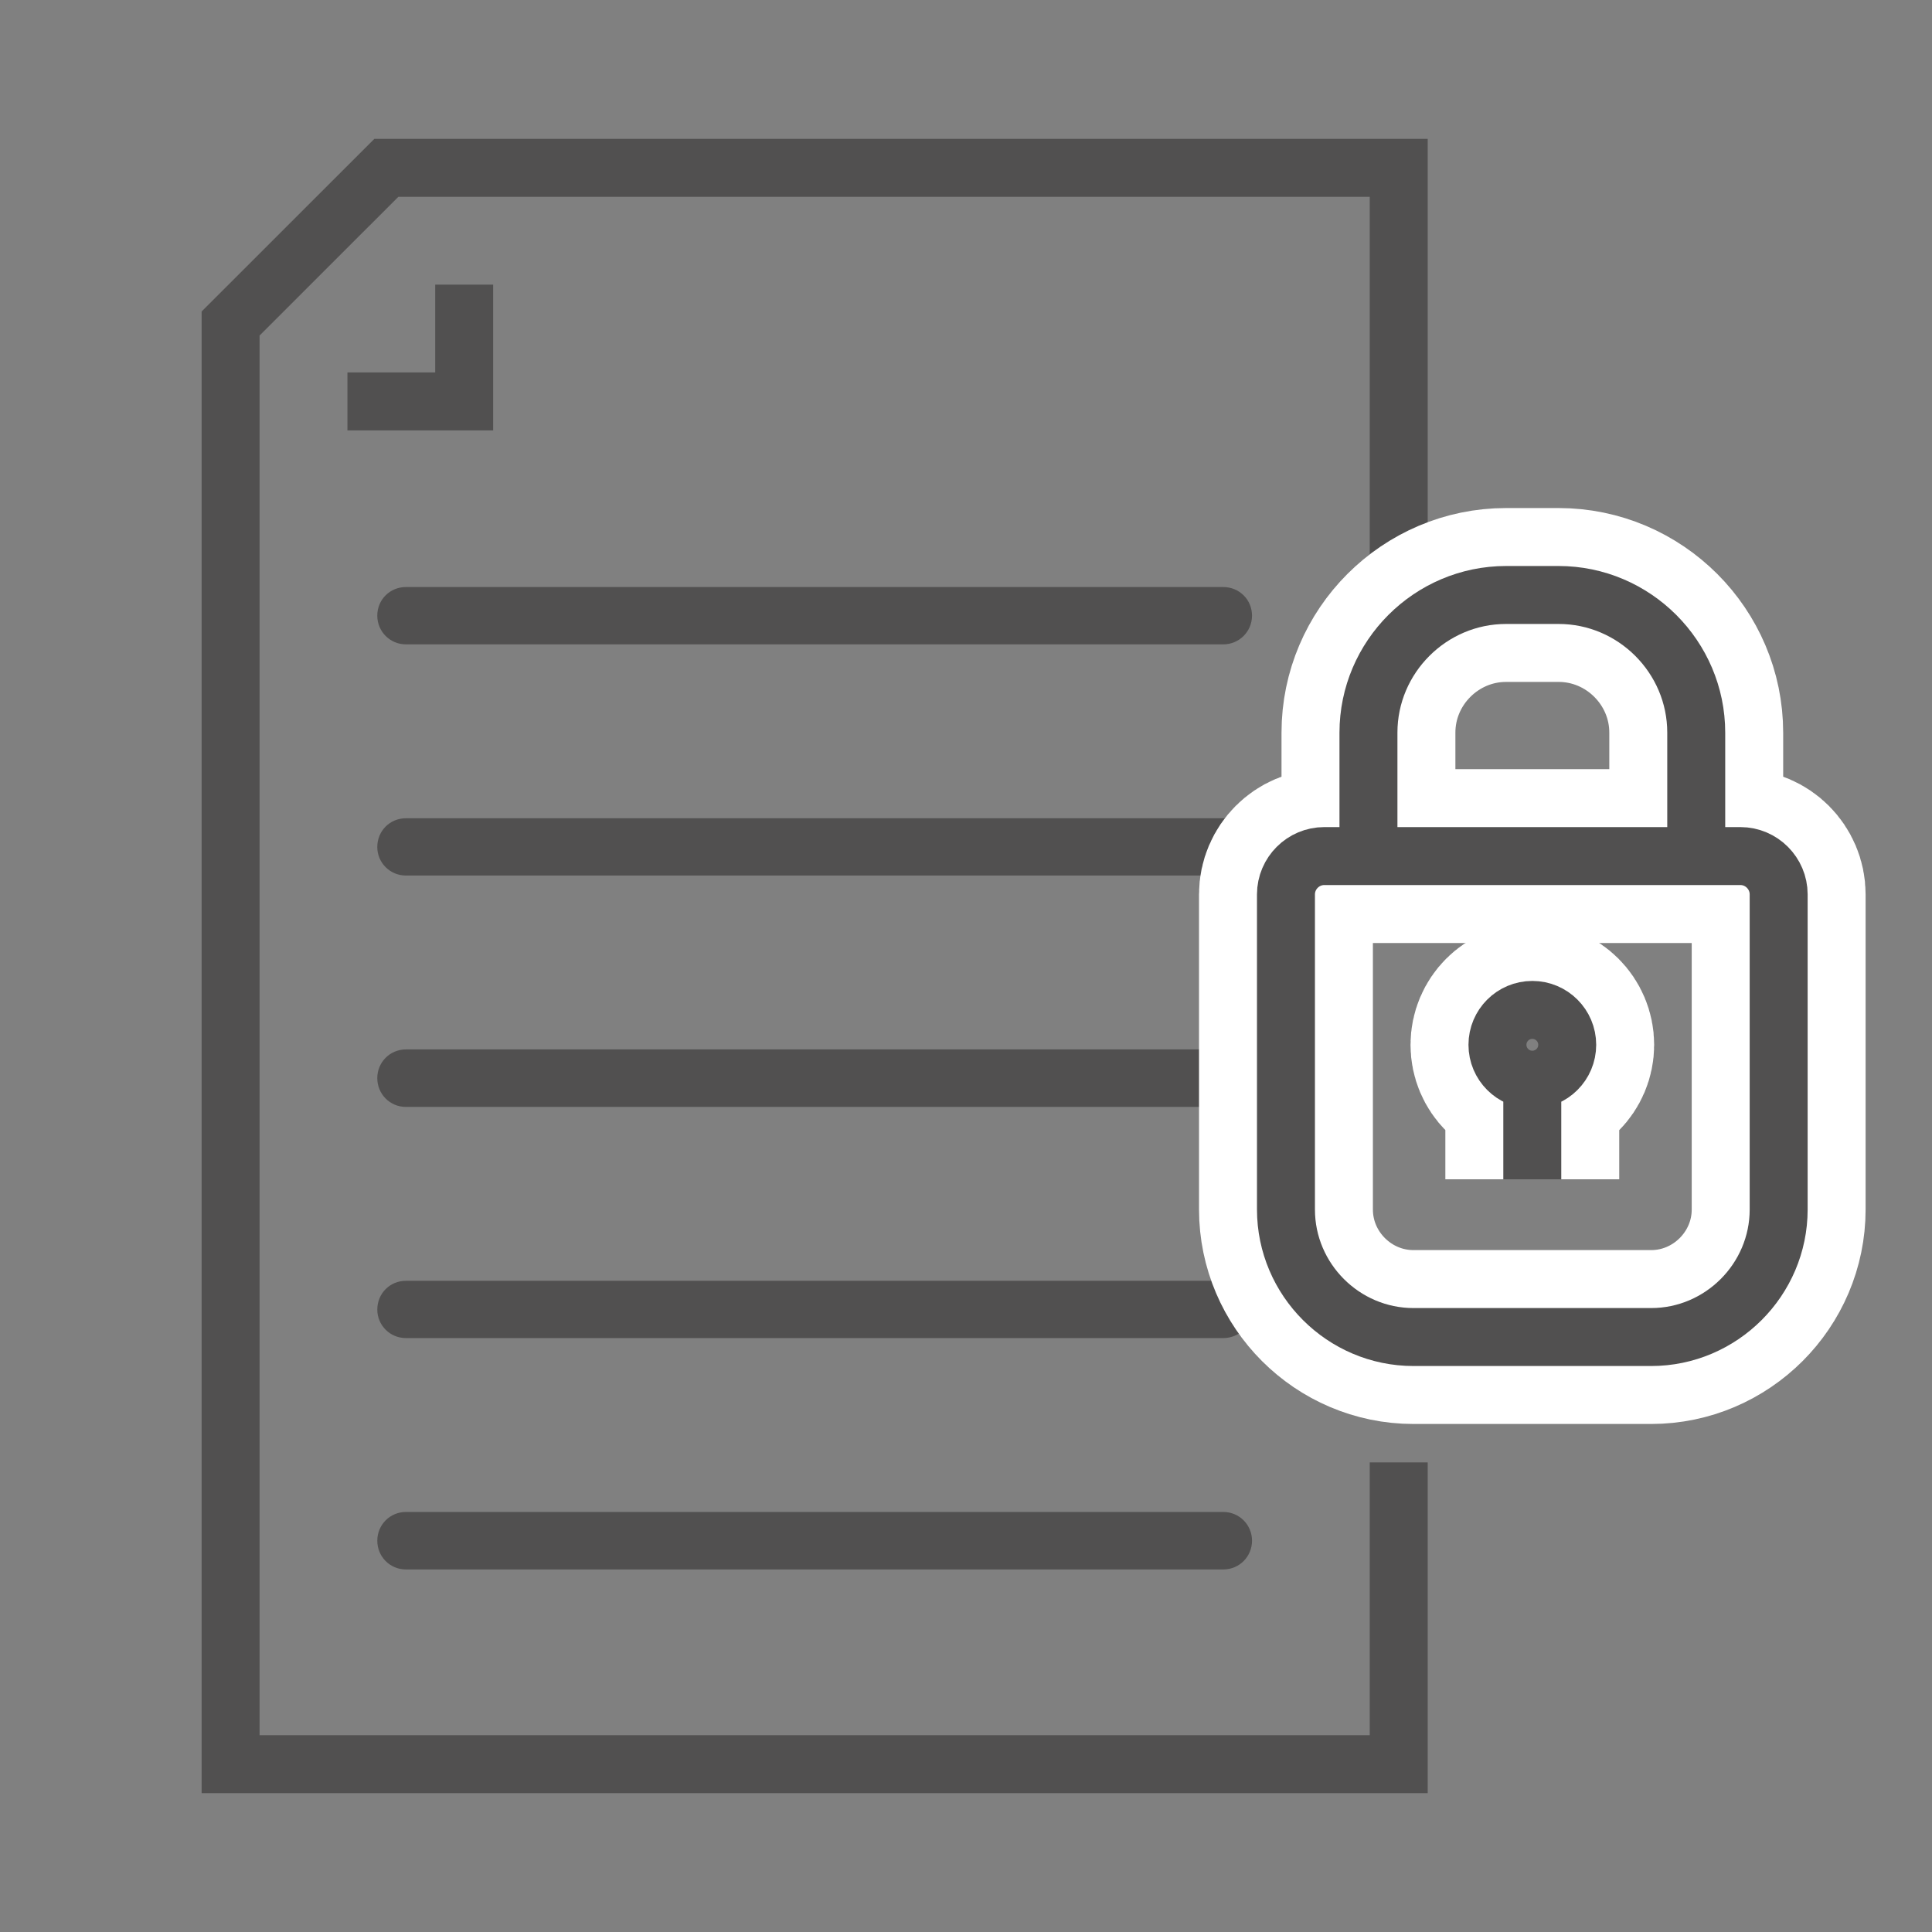
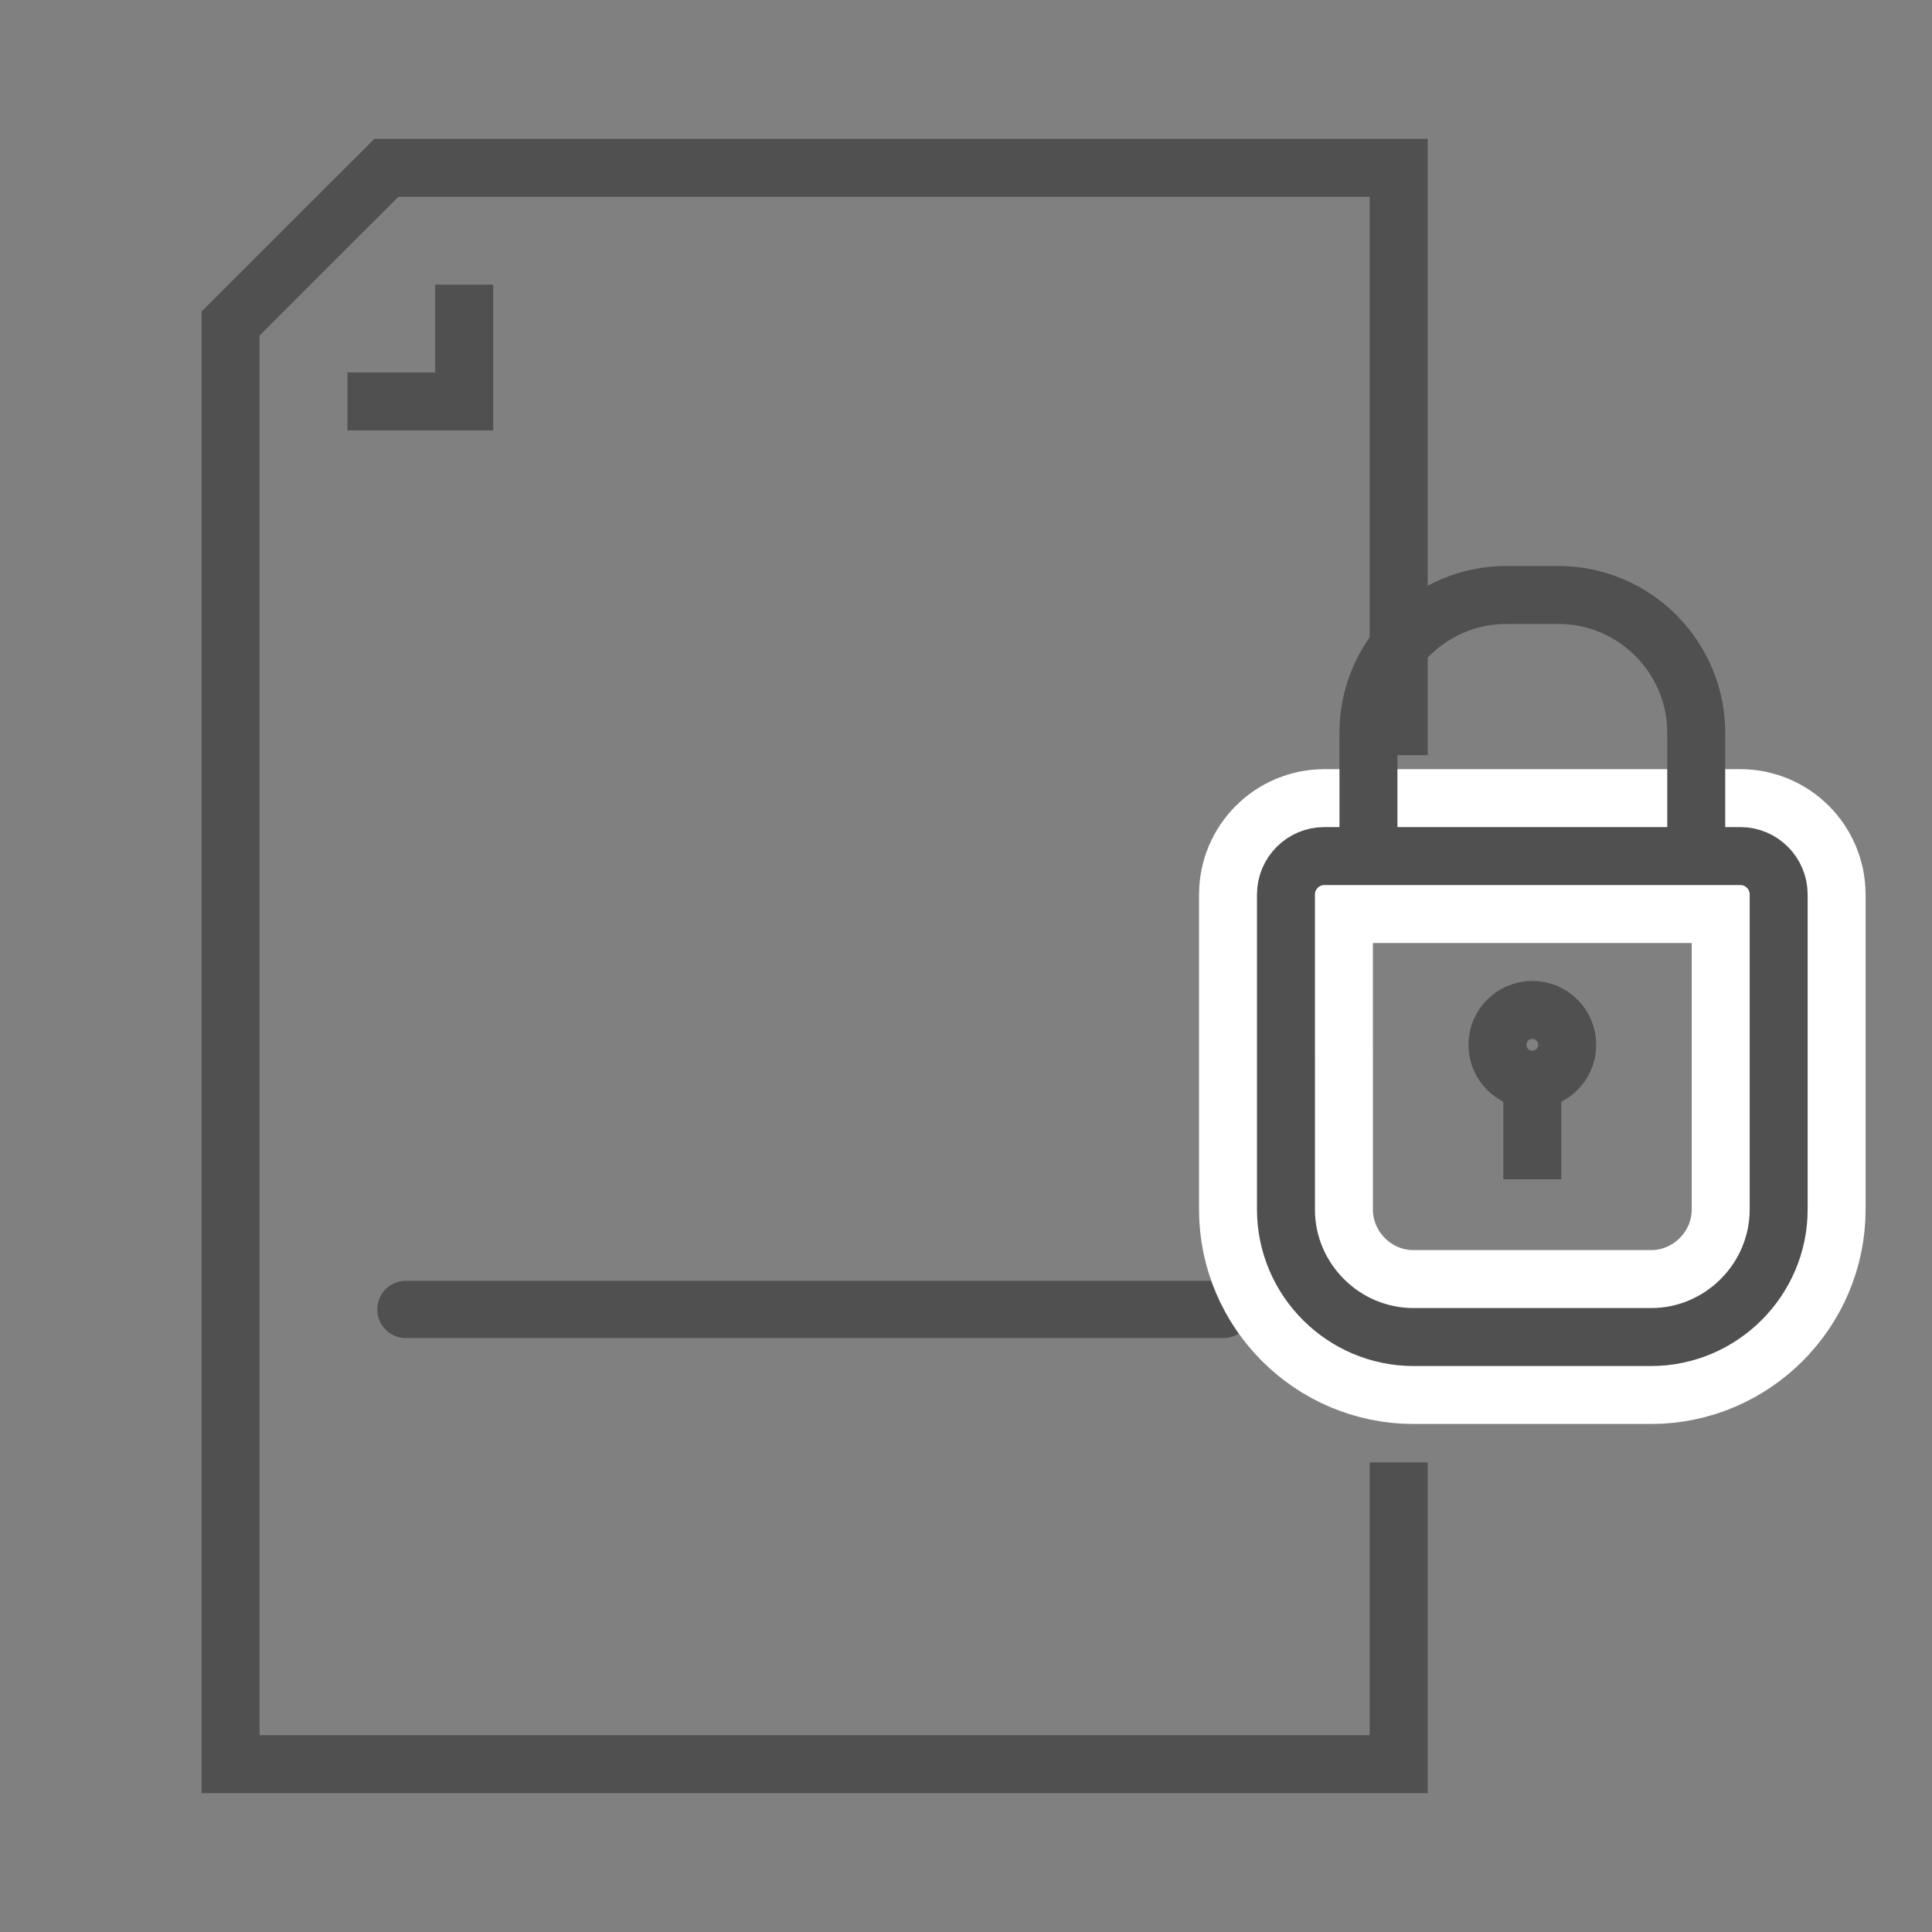
<svg xmlns="http://www.w3.org/2000/svg" version="1.1" id="圖層_1" x="0px" y="0px" width="100px" height="100px" viewBox="0 0 100 100" enable-background="new 0 0 100 100" xml:space="preserve">
  <rect x="0" y="0" width="100" height="100" fill="#808080" stroke="none" />
  <g>
    <g>
      <g>
        <polyline fill="none" stroke="#515050" stroke-width="3" stroke-miterlimit="10" points="72.397,39.085 72.397,8.687      19.998,8.687 11.936,16.745 11.936,91.313 72.397,91.313 72.397,75.694    " />
        <polyline fill="none" stroke="#515050" stroke-width="3" stroke-miterlimit="10" points="24.026,14.733 24.026,20.778      17.983,20.778    " />
-         <path fill-rule="evenodd" clip-rule="evenodd" fill="#515050" stroke="#515050" stroke-miterlimit="10" d="M21.01,56.794h42.309     c0.546,0,0.985-0.441,0.985-0.99c0-0.548-0.439-0.986-0.985-0.986H21.01c-0.55,0-0.982,0.438-0.982,0.986     C20.028,56.353,20.46,56.794,21.01,56.794L21.01,56.794z" />
-         <path fill-rule="evenodd" clip-rule="evenodd" fill="#515050" stroke="#515050" stroke-miterlimit="10" d="M63.319,42.853H21.01     c-0.55,0-0.982,0.428-0.982,0.99c0,0.534,0.433,0.975,0.982,0.975h42.309c0.546,0,0.985-0.44,0.985-0.975     C64.304,43.28,63.865,42.853,63.319,42.853L63.319,42.853z" />
-         <path fill-rule="evenodd" clip-rule="evenodd" fill="#515050" stroke="#515050" stroke-miterlimit="10" d="M63.319,30.885H21.01     c-0.55,0-0.982,0.428-0.982,0.979c0,0.547,0.433,0.988,0.982,0.988h42.309c0.546,0,0.985-0.441,0.985-0.988     C64.304,31.313,63.865,30.885,63.319,30.885L63.319,30.885z" />
-         <path fill-rule="evenodd" clip-rule="evenodd" fill="#515050" stroke="#515050" stroke-miterlimit="10" d="M21.011,80.735h42.309     c0.546,0,0.985-0.44,0.985-0.989c0-0.548-0.439-0.987-0.985-0.987H21.011c-0.55,0-0.982,0.439-0.982,0.987     C20.028,80.295,20.461,80.735,21.011,80.735L21.011,80.735z" />
        <path fill-rule="evenodd" clip-rule="evenodd" fill="#515050" stroke="#515050" stroke-miterlimit="10" d="M63.319,66.794H21.011     c-0.55,0-0.982,0.428-0.982,0.991c0,0.534,0.433,0.974,0.982,0.974h42.309c0.546,0,0.985-0.439,0.985-0.974     C64.305,67.222,63.865,66.794,63.319,66.794L63.319,66.794z" />
      </g>
    </g>
    <g>
      <path fill="none" stroke="#FFFFFF" stroke-width="9" stroke-miterlimit="10" d="M68.544,44.31h21.54    c1.09,0,1.979,0.896,1.979,1.981v16.313c0,3.627-2.974,6.601-6.601,6.601h-12.3c-3.627,0-6.601-2.97-6.601-6.601V46.291    C66.563,45.201,67.455,44.31,68.544,44.31L68.544,44.31z" />
-       <path fill="none" stroke="#FFFFFF" stroke-width="9" stroke-miterlimit="10" d="M70.831,43.984v-6.063    c0-3.918,3.207-7.125,7.125-7.125h2.715c3.921,0,7.126,3.209,7.126,7.125v6.063 M79.313,52.273c0.998,0,1.806,0.809,1.806,1.806    s-0.808,1.806-1.806,1.806c-0.997,0-1.805-0.809-1.805-1.806S78.316,52.273,79.313,52.273L79.313,52.273z M79.311,61.04v-6.467" />
    </g>
    <g>
      <path fill="none" stroke="#515050" stroke-width="3" stroke-miterlimit="10" d="M68.544,44.31h21.54    c1.09,0,1.979,0.896,1.979,1.981v16.313c0,3.627-2.974,6.601-6.601,6.601h-12.3c-3.627,0-6.601-2.97-6.601-6.601V46.291    C66.563,45.201,67.455,44.31,68.544,44.31L68.544,44.31z" />
      <path fill="none" stroke="#515050" stroke-width="3" stroke-miterlimit="10" d="M70.831,43.984v-6.063    c0-3.918,3.207-7.125,7.125-7.125h2.715c3.921,0,7.126,3.209,7.126,7.125v6.063 M79.313,52.273c0.998,0,1.806,0.809,1.806,1.806    s-0.808,1.806-1.806,1.806c-0.997,0-1.805-0.809-1.805-1.806S78.316,52.273,79.313,52.273L79.313,52.273z M79.311,61.04v-6.467" />
    </g>
  </g>
</svg>